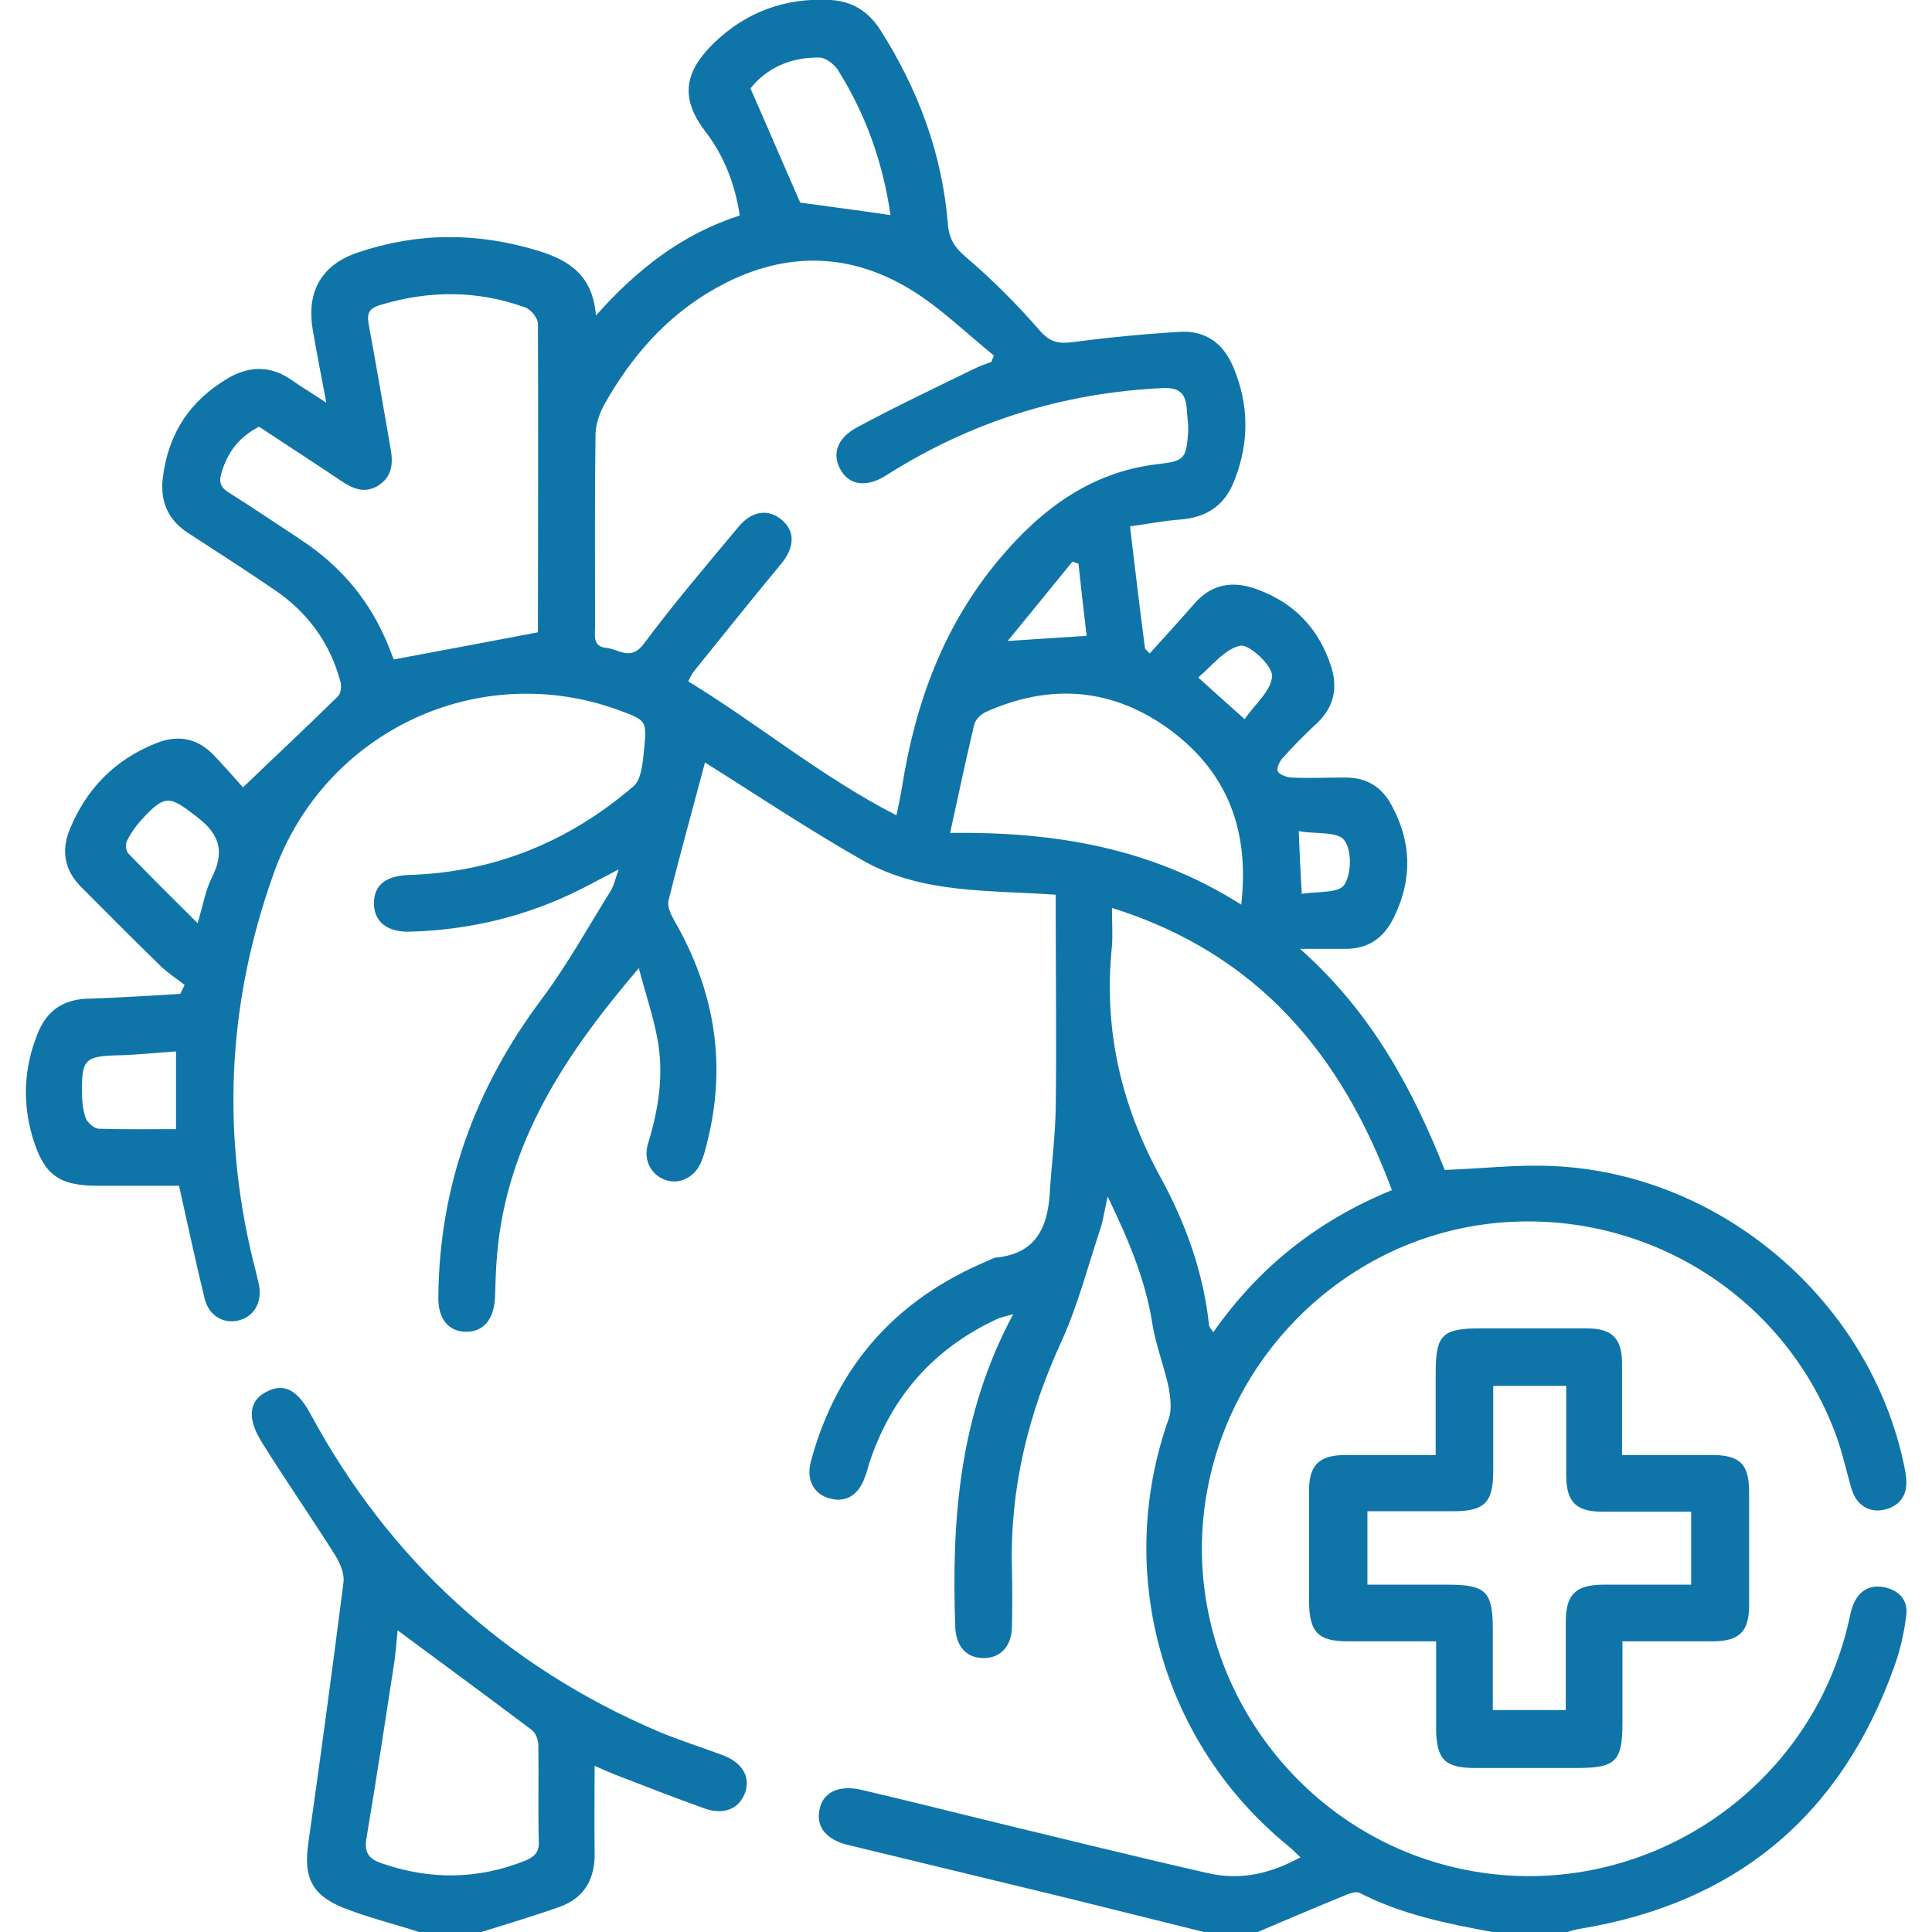
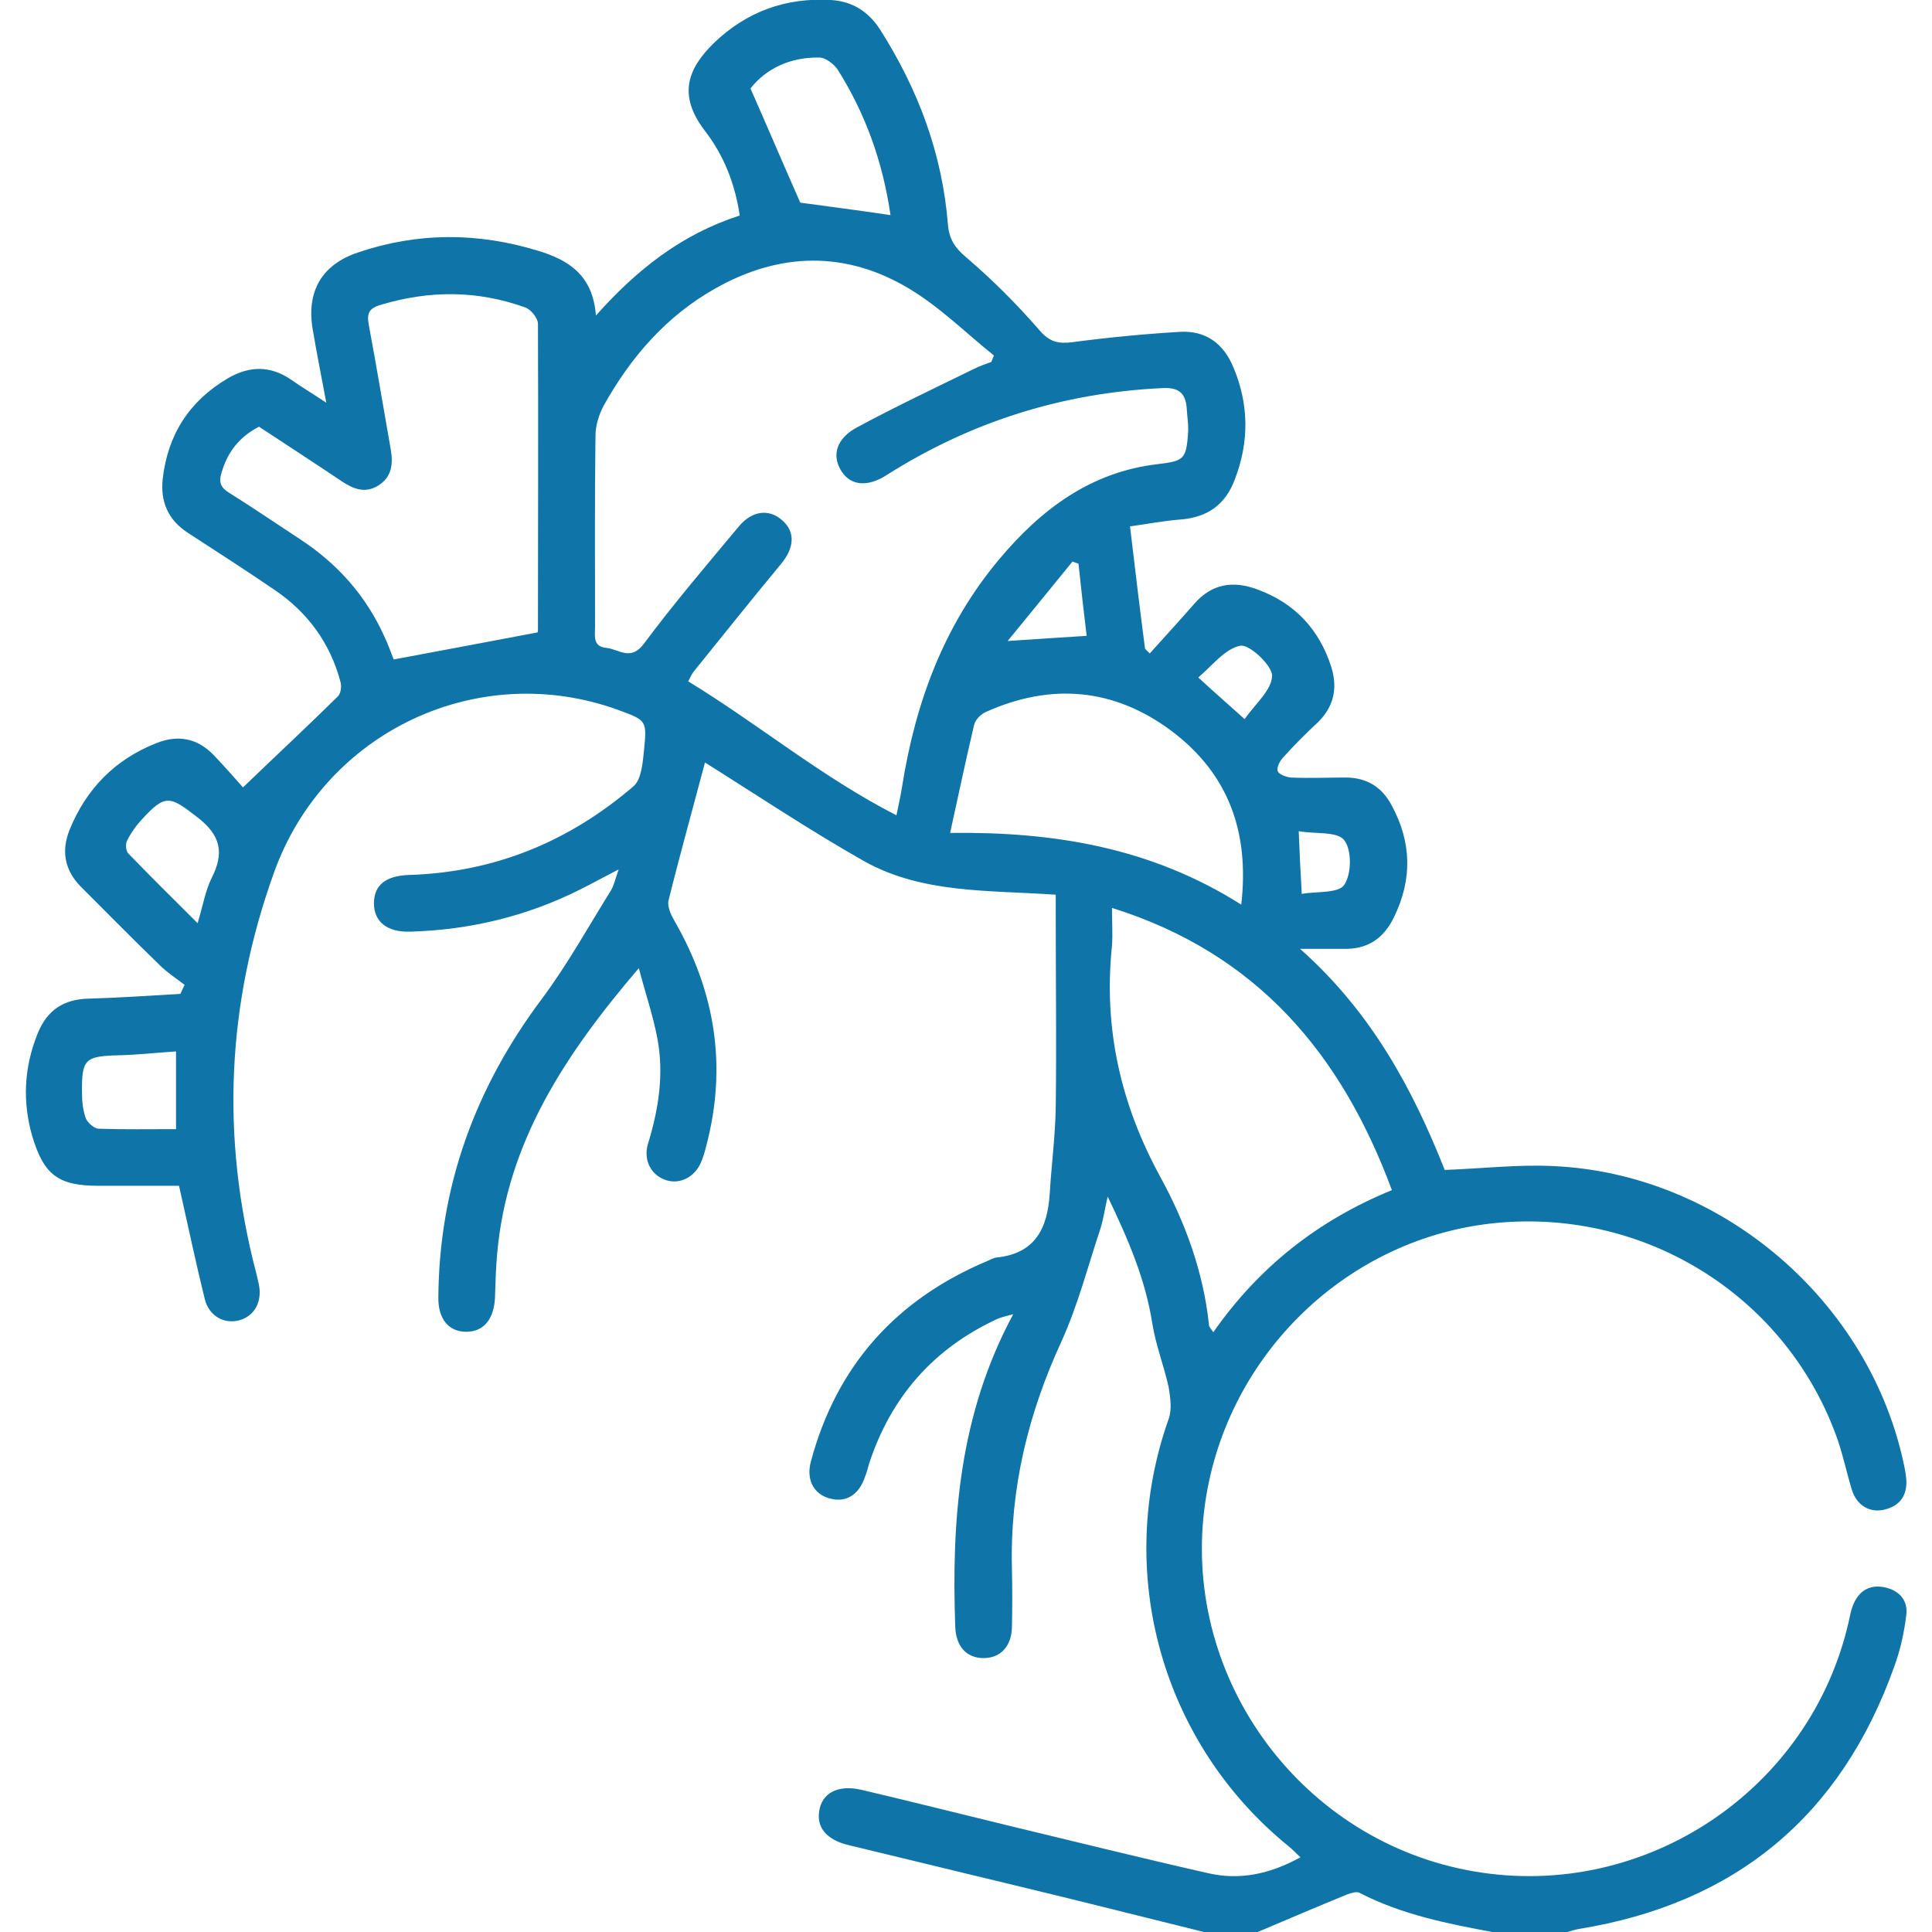
<svg xmlns="http://www.w3.org/2000/svg" id="Layer_1" data-name="Layer 1" viewBox="0 0 45 45">
  <defs>
    <style>
      .cls-1 {
        fill: #0f75a8;
        stroke-width: 0px;
      }
    </style>
  </defs>
  <path class="cls-1" d="m28.04,45c-1.42-.35-2.83-.71-4.25-1.05-1.35-.33-2.7-.65-4.05-.98-.48-.12-.72-.4-.66-.78.06-.43.44-.63.99-.5,1.11.26,2.22.54,3.33.81,1.58.38,3.15.77,4.74,1.13.74.17,1.44.02,2.15-.37-.12-.11-.19-.19-.28-.26-2.95-2.4-4.06-6.37-2.79-9.95.08-.22.04-.5,0-.74-.11-.5-.3-.98-.38-1.48-.16-1.03-.56-1.96-1.04-2.96-.07.3-.1.53-.17.75-.29.87-.52,1.77-.9,2.61-.78,1.69-1.21,3.44-1.16,5.31.01.45.01.91,0,1.36-.01.45-.27.72-.66.72-.39,0-.64-.26-.66-.72-.09-2.5.09-4.95,1.35-7.29-.18.05-.28.07-.37.11-1.49.69-2.48,1.82-2.99,3.38-.03.1-.05.2-.09.29-.14.43-.45.62-.83.51-.37-.1-.55-.44-.43-.87.6-2.23,1.99-3.77,4.11-4.66.07-.03.13-.07.21-.08.9-.09,1.19-.68,1.24-1.49.04-.67.13-1.34.14-2.01.02-1.48,0-2.96,0-4.44,0-.16,0-.31,0-.51-1.55-.11-3.1-.02-4.46-.78-1.29-.73-2.53-1.56-3.71-2.3-.28,1.06-.58,2.13-.85,3.22-.03.14.06.33.14.47.95,1.65,1.23,3.39.74,5.24-.03.13-.07.26-.12.38-.15.35-.49.52-.81.42-.35-.11-.54-.46-.43-.84.25-.81.38-1.63.22-2.47-.1-.53-.28-1.05-.43-1.63-1.71,2-3.07,4.05-3.3,6.65-.03.34-.04.67-.05,1.01-.02.51-.26.81-.67.81-.41,0-.66-.3-.65-.81.02-2.58.86-4.87,2.4-6.93.6-.8,1.09-1.69,1.62-2.54.07-.12.1-.26.18-.49-.35.18-.62.33-.88.46-1.25.63-2.58.95-3.97.99-.54.02-.85-.23-.85-.66,0-.42.27-.64.81-.66,2-.06,3.74-.78,5.24-2.07.18-.16.21-.54.24-.83.07-.7.06-.7-.59-.94-3.26-1.19-6.85.49-8.03,3.79-1.1,3.06-1.24,6.17-.41,9.33.02.08.04.17.06.26.08.4-.1.73-.45.83-.35.1-.71-.09-.81-.49-.21-.85-.39-1.71-.6-2.64-.59,0-1.23,0-1.87,0-.94,0-1.28-.25-1.55-1.16-.23-.8-.19-1.59.12-2.37.22-.56.61-.82,1.21-.83.71-.02,1.41-.07,2.12-.11.03-.07.07-.14.1-.21-.19-.15-.4-.28-.57-.45-.62-.6-1.23-1.22-1.84-1.83-.38-.38-.47-.83-.27-1.33.39-.96,1.06-1.64,2.02-2.02.5-.2.95-.12,1.33.27.26.27.51.56.69.76.79-.76,1.51-1.43,2.21-2.12.07-.07.09-.23.06-.34-.24-.9-.76-1.61-1.52-2.13-.66-.45-1.34-.89-2.02-1.33-.47-.3-.66-.73-.6-1.27.12-1.03.62-1.81,1.52-2.34.5-.29.99-.3,1.48.04.24.17.48.31.81.53-.12-.64-.23-1.19-.32-1.73-.14-.87.22-1.49,1.06-1.77,1.39-.47,2.78-.47,4.19-.04.73.22,1.28.58,1.35,1.51.96-1.08,2.01-1.9,3.35-2.33-.11-.74-.37-1.4-.81-1.97-.65-.85-.39-1.46.21-2.05C17.39.27,18.3-.06,19.35,0c.5.03.87.26,1.15.69.89,1.4,1.45,2.9,1.58,4.55.03.33.16.53.42.75.61.52,1.18,1.09,1.71,1.7.24.28.44.32.77.28.83-.11,1.66-.19,2.49-.24.61-.04,1.03.27,1.26.83.36.86.37,1.73.03,2.61-.22.59-.64.88-1.26.93-.4.03-.8.11-1.18.16.12,1.01.23,1.93.35,2.85l.11.11c.35-.39.7-.77,1.04-1.16.41-.47.91-.54,1.47-.33.87.32,1.44.93,1.72,1.81.15.49.06.92-.32,1.29-.28.26-.55.53-.8.81-.08.08-.16.24-.13.32.03.08.2.14.31.15.42.02.85,0,1.27,0,.48,0,.84.21,1.07.64.47.86.49,1.73.06,2.61-.24.5-.62.76-1.19.74-.29,0-.57,0-1,0,1.67,1.48,2.63,3.28,3.37,5.15.86-.03,1.69-.13,2.52-.09,3.93.17,7.41,3.16,8.19,7.02.02.09.03.17.04.26.03.37-.13.63-.5.72-.35.09-.66-.1-.77-.47-.13-.43-.22-.88-.38-1.3-1.23-3.29-4.55-5.29-8.04-4.89-3.45.4-6.23,3.18-6.66,6.66-.49,4,2.3,7.75,6.29,8.43,3.98.68,7.83-1.9,8.72-5.82.03-.13.05-.26.1-.38.13-.33.38-.49.73-.42.34.07.56.3.51.66-.05.4-.14.81-.28,1.19-1.24,3.48-3.7,5.52-7.35,6.11-.1.02-.2.05-.29.08h-1.67c-1.08-.2-2.15-.41-3.14-.92-.07-.04-.19,0-.28.03-.71.29-1.41.59-2.12.89h-1.23Zm-7.16-26.01c.06-.29.1-.47.13-.66.31-1.96.97-3.76,2.26-5.3.98-1.17,2.14-2.04,3.7-2.22.59-.07.66-.11.7-.7.02-.2-.02-.41-.03-.61-.03-.36-.2-.48-.57-.46-2.32.11-4.45.78-6.41,2.02-.46.3-.86.25-1.07-.1-.22-.36-.11-.75.38-1.01.89-.48,1.8-.91,2.7-1.35.14-.07.28-.12.42-.17.02-.05.04-.1.06-.15-.66-.53-1.26-1.13-1.98-1.56-1.47-.88-3.01-.85-4.51,0-1.14.64-1.97,1.6-2.6,2.73-.11.21-.19.46-.19.7-.02,1.48-.01,2.96-.01,4.44,0,.21-.06.47.26.5.3.03.57.32.88-.1.7-.94,1.46-1.83,2.21-2.73.31-.37.7-.41,1-.15.32.27.3.65-.03,1.04-.68.82-1.35,1.66-2.02,2.49-.05.06-.08.14-.13.23,1.64,1,3.11,2.23,4.85,3.12ZM6.03,9.94c-.46.24-.73.59-.87,1.07-.07.22-.02.35.18.47.56.35,1.1.72,1.65,1.08.87.57,1.53,1.31,1.96,2.26.1.21.17.42.22.54,1.14-.21,2.23-.42,3.35-.63,0,.02.01-.02.01-.07,0-2.37.01-4.74,0-7.12,0-.13-.17-.34-.3-.38-1.11-.4-2.23-.4-3.36-.06-.28.08-.33.2-.28.47.18.96.34,1.93.51,2.89.06.34.03.65-.29.85-.31.19-.58.08-.85-.1-.64-.43-1.29-.85-1.94-1.28Zm19.87,11.21c0,.33.02.61,0,.88-.2,1.92.2,3.69,1.13,5.39.58,1.06,1,2.21,1.13,3.44,0,.05.05.09.1.17,1.07-1.53,2.45-2.61,4.16-3.31-1.18-3.18-3.14-5.51-6.51-6.57Zm3.01-.07c.2-1.72-.31-3.07-1.63-4.06-1.33-.99-2.79-1.12-4.31-.44-.12.05-.25.18-.28.3-.19.8-.36,1.61-.56,2.52,2.42-.03,4.68.34,6.78,1.67ZM20.74,5c-.18-1.23-.58-2.35-1.23-3.38-.09-.13-.28-.28-.43-.28-.68-.01-1.24.26-1.6.72.41.93.78,1.8,1.16,2.66.66.09,1.36.18,2.1.29ZM4.1,26.3v-1.81c-.47.03-.9.08-1.34.09-.78.02-.86.09-.85.87,0,.2.02.41.09.6.04.1.19.23.29.24.58.02,1.16.01,1.81.01Zm.5-4.79c.13-.42.18-.76.33-1.06.3-.59.21-1-.34-1.42-.63-.49-.74-.54-1.28.05-.14.15-.26.32-.35.5-.04.08-.03.24.03.3.51.53,1.04,1.05,1.61,1.62Zm24.39-4.76c.24-.35.63-.67.64-1.01,0-.24-.53-.74-.74-.7-.36.07-.66.47-.98.74.37.34.68.61,1.08.97Zm-5.52-1.82c.71-.05,1.26-.08,1.84-.12-.07-.57-.13-1.13-.19-1.68-.05-.02-.09-.03-.14-.05-.48.59-.96,1.18-1.51,1.85Zm6.84,5.89c.36-.06.87-.01,1-.21.17-.25.18-.81,0-1.04-.16-.21-.66-.14-1.06-.21.02.52.04.93.07,1.45Z" />
-   <path class="cls-1" d="m9.76,45c-.59-.19-1.2-.34-1.78-.57-.73-.3-.91-.72-.8-1.49.29-2.03.56-4.05.82-6.08.03-.2-.08-.45-.19-.63-.56-.89-1.16-1.75-1.72-2.65-.35-.57-.28-.97.13-1.17.4-.2.71-.04,1.02.54,1.84,3.39,4.53,5.85,8.07,7.37.5.21,1.01.37,1.52.56.45.17.65.49.53.86-.13.38-.48.54-.93.39-.7-.25-1.39-.52-2.09-.79-.15-.06-.29-.12-.49-.21,0,.7-.01,1.35,0,1.99.02.63-.23,1.09-.83,1.3-.62.22-1.24.4-1.87.6h-1.41Zm-.5-7.02c-.02.22-.04.46-.07.7-.21,1.37-.42,2.74-.65,4.11-.06.33.02.5.35.61,1.13.39,2.23.38,3.34-.06.21-.09.33-.19.32-.44-.02-.75,0-1.49-.01-2.24,0-.13-.06-.3-.16-.37-1.02-.77-2.06-1.53-3.11-2.31Z" />
-   <path class="cls-1" d="m37.8,33.89c.73,0,1.4,0,2.07,0,.66,0,.87.21.87.87,0,.88,0,1.76,0,2.63,0,.62-.23.84-.86.84-.67,0-1.35,0-2.09,0,0,.64,0,1.26,0,1.88,0,.92-.15,1.07-1.07,1.07-.79,0-1.58,0-2.37,0-.69,0-.89-.2-.9-.89,0-.67,0-1.34,0-2.06-.71,0-1.38,0-2.05,0-.7,0-.9-.21-.91-.92,0-.86,0-1.73,0-2.59,0-.59.23-.82.82-.83.69,0,1.37,0,2.13,0,0-.66,0-1.28,0-1.91,0-.89.15-1.04,1.05-1.04.82,0,1.64,0,2.46,0,.6,0,.83.23.83.82,0,.69,0,1.37,0,2.13Zm1.6,1.32c-.71,0-1.4,0-2.08,0-.62,0-.84-.23-.84-.86,0-.68,0-1.37,0-2.07h-1.7c0,.67,0,1.33,0,1.98,0,.74-.2.94-.94.94-.65,0-1.31,0-1.99,0v1.71c.64,0,1.26,0,1.87,0,.89,0,1.05.16,1.05,1.04,0,.62,0,1.24,0,1.88h1.7c0-.7,0-1.37,0-2.04,0-.65.22-.87.86-.88.68,0,1.36,0,2.06,0v-1.71Z" />
</svg>